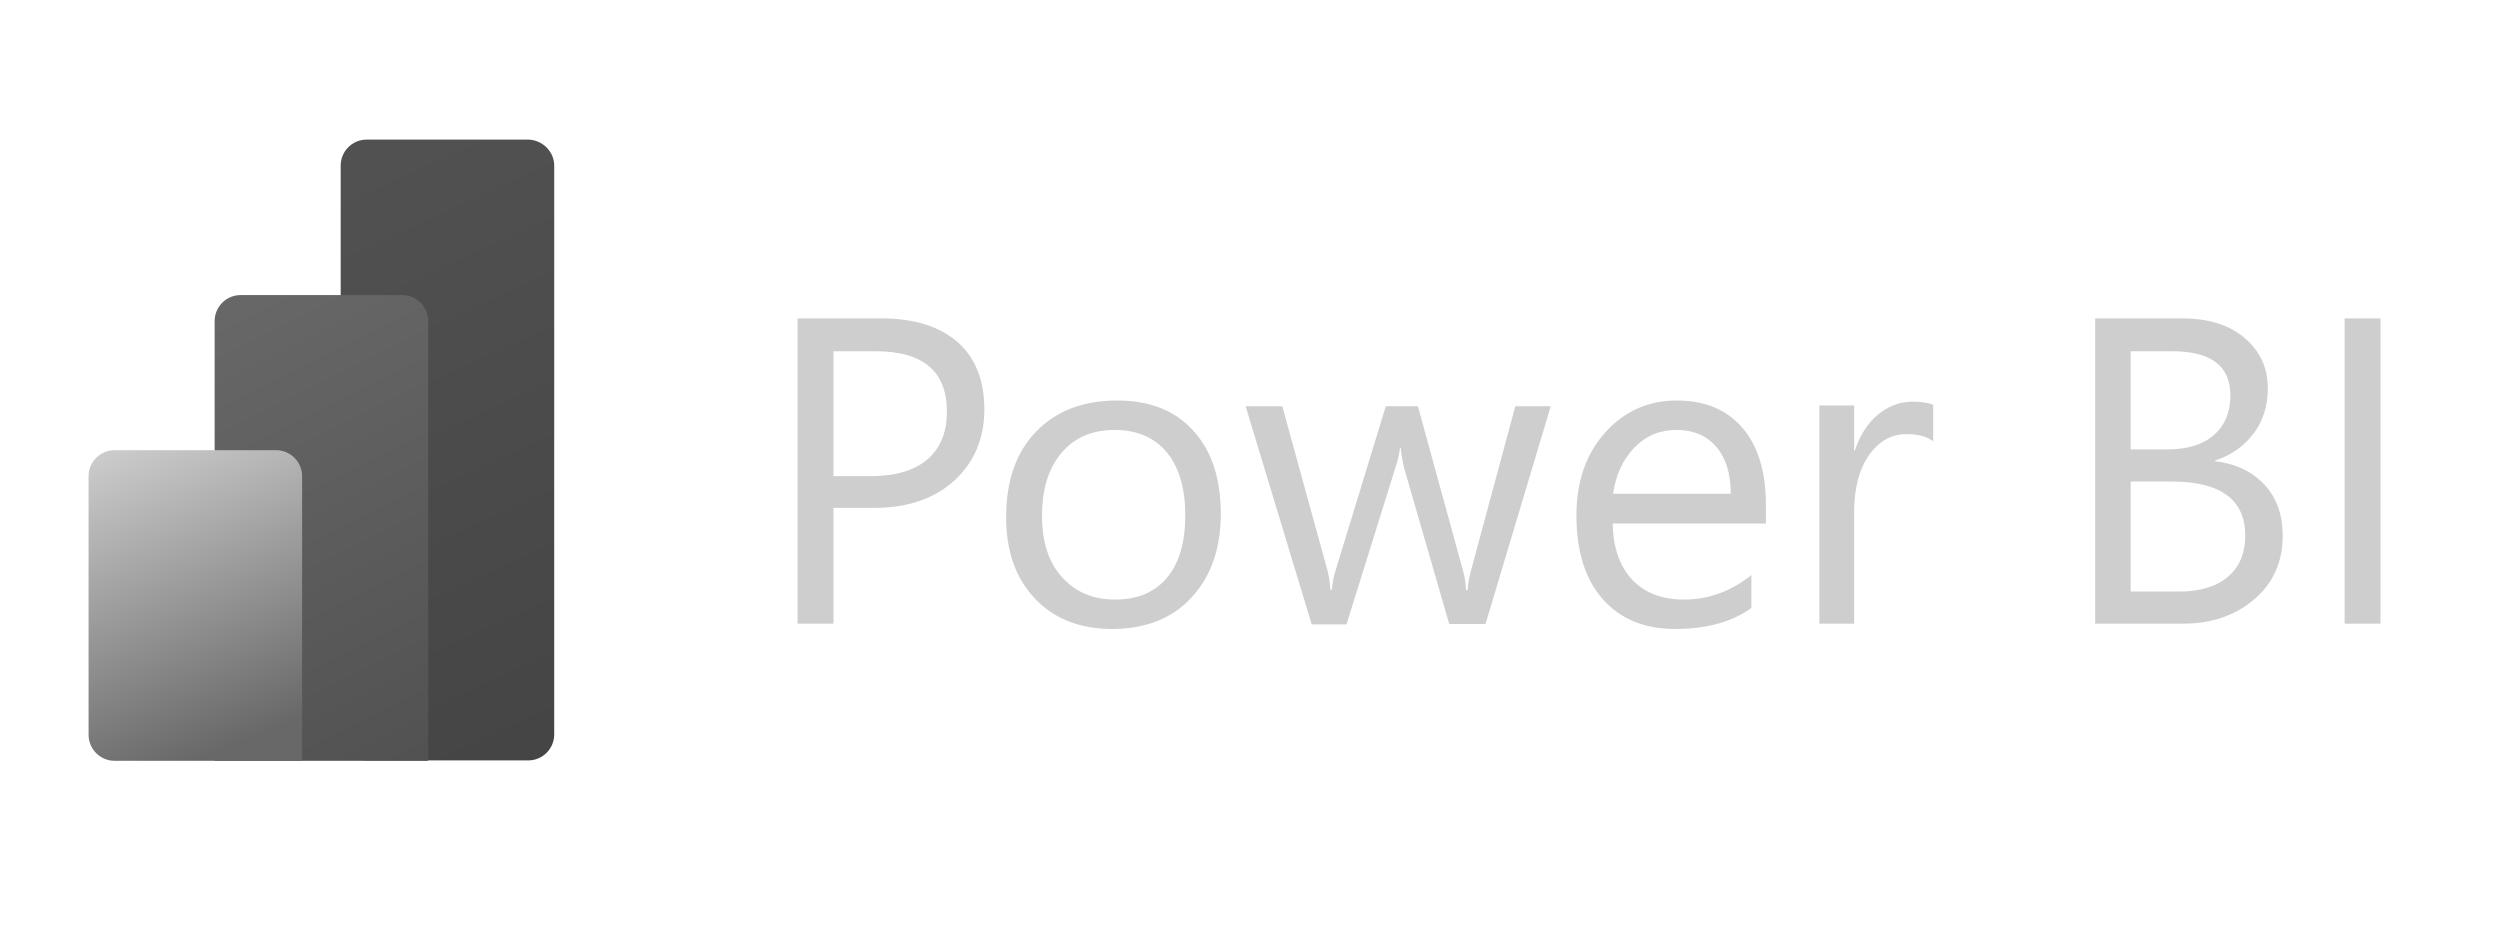
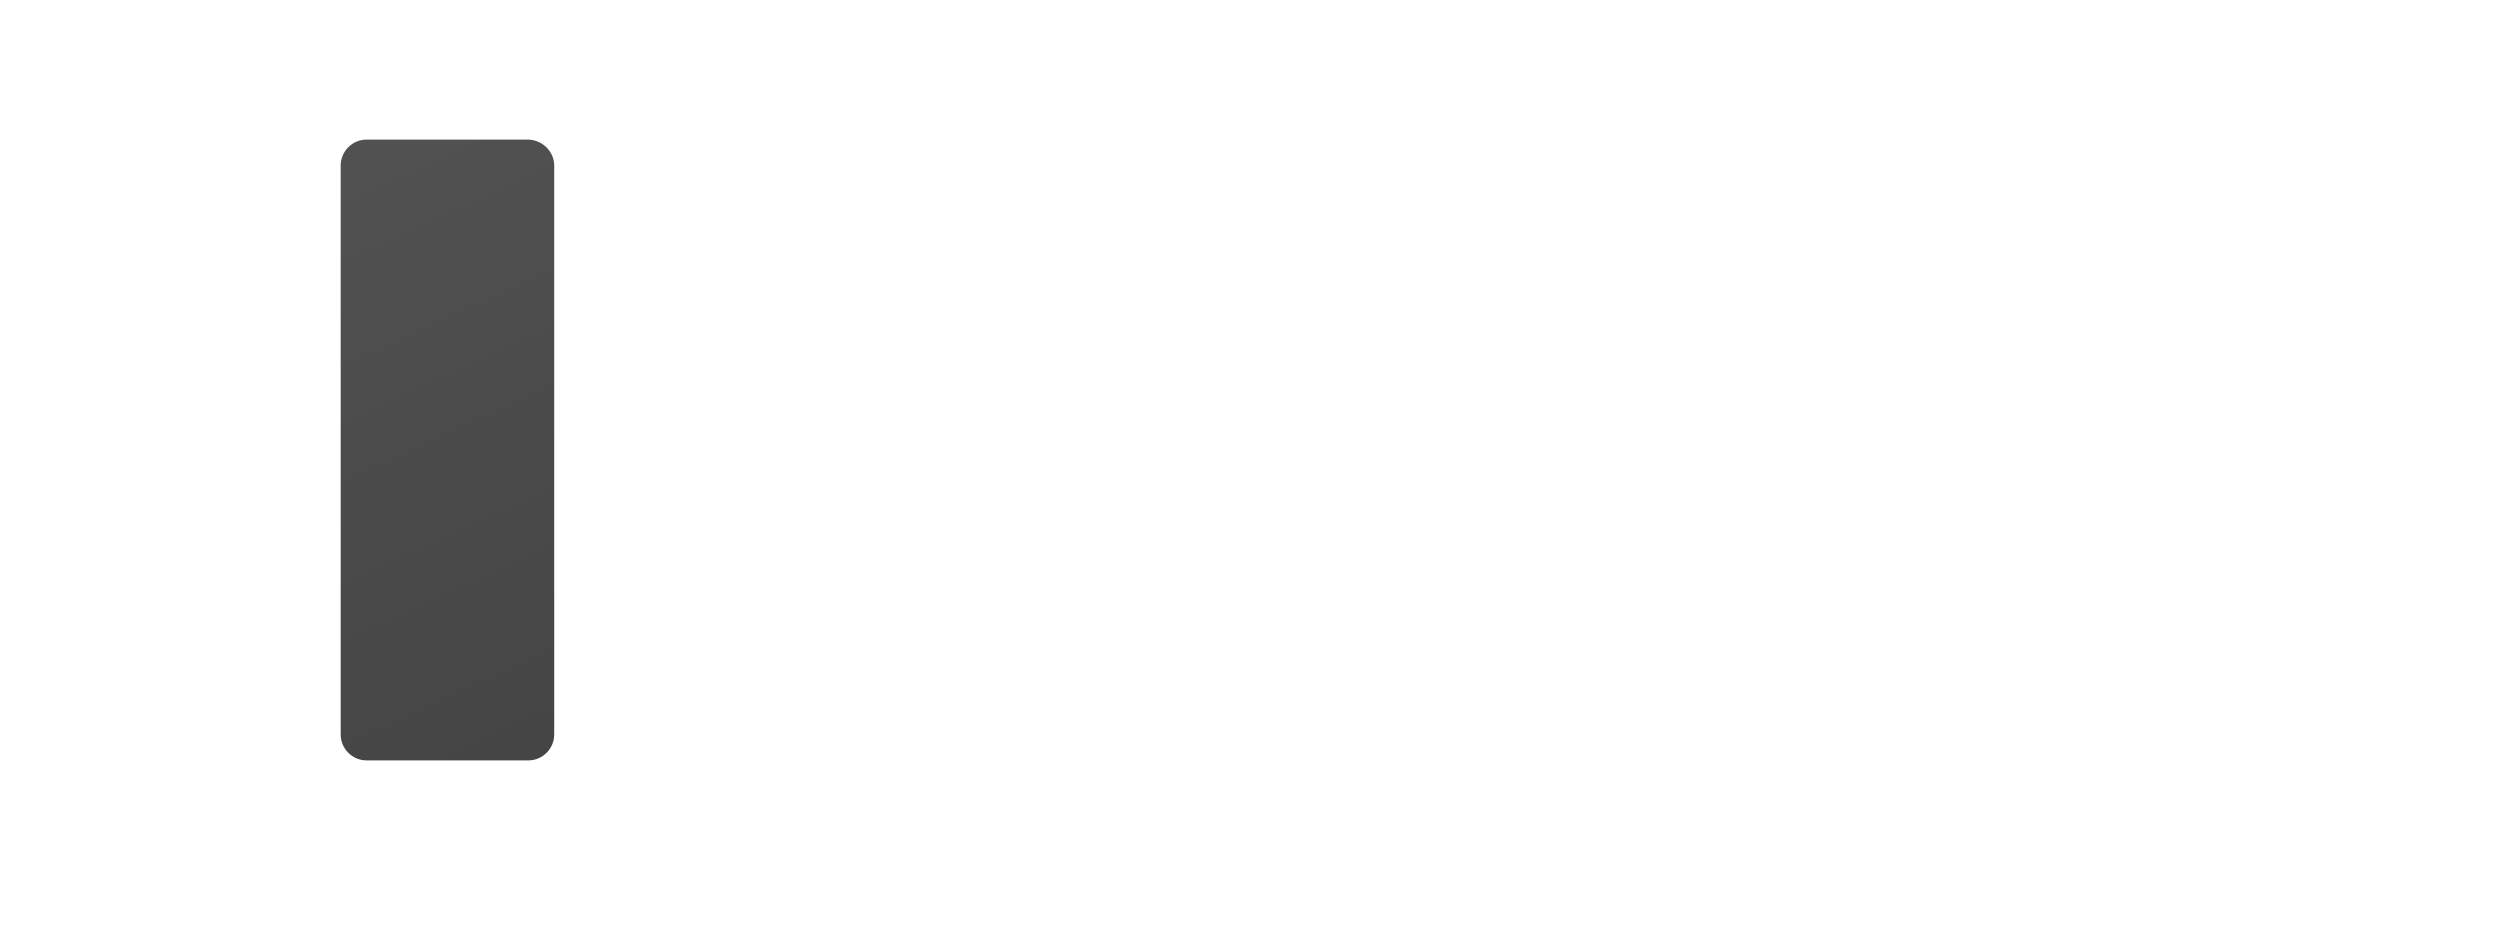
<svg xmlns="http://www.w3.org/2000/svg" width="236" height="89" viewBox="0 0 236 89" fill="none">
-   <path d="M78.679 47.98V58.872H75.289V30.055H83.222C86.287 30.055 88.703 30.813 90.398 32.291C92.093 33.806 92.922 35.898 92.922 38.639C92.922 41.38 91.985 43.616 90.11 45.347C88.234 47.078 85.674 47.944 82.501 47.944H78.679V47.98ZM78.679 33.121V44.95H82.213C84.556 44.95 86.323 44.409 87.549 43.363C88.775 42.318 89.388 40.803 89.388 38.855C89.388 35.068 87.153 33.157 82.645 33.157H78.679V33.121ZM104.966 59.377C101.937 59.377 99.485 58.403 97.682 56.491C95.879 54.58 94.978 52.019 94.978 48.845C94.978 45.383 95.915 42.678 97.826 40.731C99.701 38.783 102.262 37.809 105.471 37.809C108.536 37.809 110.916 38.747 112.647 40.658C114.378 42.534 115.243 45.167 115.243 48.521C115.243 51.803 114.306 54.435 112.467 56.419C110.628 58.403 108.103 59.377 104.966 59.377ZM105.219 40.586C103.091 40.586 101.432 41.308 100.206 42.75C98.98 44.193 98.367 46.176 98.367 48.701C98.367 51.154 98.98 53.065 100.242 54.472C101.504 55.878 103.163 56.599 105.255 56.599C107.382 56.599 109.005 55.914 110.159 54.544C111.313 53.173 111.89 51.19 111.89 48.665C111.89 46.104 111.313 44.121 110.159 42.714C109.005 41.308 107.346 40.586 105.219 40.586ZM146.399 38.314L140.233 58.908H136.807L132.552 44.193C132.408 43.616 132.299 43.003 132.227 42.281H132.155C132.119 42.75 131.975 43.399 131.723 44.157L127.107 58.944H123.825L117.587 38.35H121.049L125.304 53.822C125.448 54.291 125.52 54.904 125.592 55.662H125.737C125.773 55.085 125.881 54.435 126.097 53.786L130.821 38.35H133.85L138.105 53.858C138.249 54.363 138.358 54.977 138.394 55.698H138.538C138.574 55.193 138.682 54.544 138.862 53.858L143.045 38.35H146.399V38.314ZM166.773 49.422H152.241C152.277 51.731 152.926 53.498 154.08 54.724C155.233 55.95 156.892 56.599 158.948 56.599C161.255 56.599 163.383 55.842 165.33 54.291V57.393C163.527 58.691 161.147 59.377 158.154 59.377C155.233 59.377 152.962 58.439 151.303 56.563C149.644 54.688 148.815 52.055 148.815 48.665C148.815 45.455 149.716 42.858 151.519 40.839C153.322 38.819 155.594 37.809 158.263 37.809C160.967 37.809 163.022 38.675 164.501 40.406C165.979 42.137 166.7 44.553 166.7 47.655V49.422H166.773ZM163.383 46.609C163.383 44.698 162.914 43.219 162.013 42.173C161.111 41.127 159.849 40.586 158.263 40.586C156.712 40.586 155.378 41.127 154.296 42.245C153.214 43.363 152.529 44.806 152.277 46.609H163.383ZM182.459 41.632C181.882 41.199 181.052 40.983 179.97 40.983C178.564 40.983 177.374 41.632 176.437 42.967C175.499 44.301 175.03 46.104 175.03 48.377V58.872H171.749V38.278H175.03V42.534H175.102C175.571 41.091 176.292 39.973 177.266 39.144C178.24 38.35 179.321 37.917 180.511 37.917C181.377 37.917 182.026 38.026 182.495 38.206V41.632H182.459ZM197.784 58.872V30.055H205.97C208.458 30.055 210.441 30.668 211.883 31.895C213.326 33.121 214.083 34.708 214.083 36.655C214.083 38.278 213.65 39.721 212.749 40.911C211.847 42.101 210.657 42.967 209.107 43.472V43.544C211.054 43.76 212.605 44.517 213.758 45.744C214.912 46.97 215.489 48.593 215.489 50.577C215.489 53.029 214.588 55.049 212.821 56.563C211.054 58.078 208.818 58.872 206.114 58.872H197.784ZM201.138 33.121V42.426H204.599C206.438 42.426 207.917 41.993 208.962 41.091C210.008 40.19 210.549 38.927 210.549 37.34C210.549 34.527 208.71 33.157 205.032 33.157H201.138V33.121ZM201.138 45.455V55.842H205.717C207.7 55.842 209.251 55.373 210.333 54.435C211.415 53.498 211.955 52.199 211.955 50.577C211.955 47.186 209.648 45.455 204.996 45.455H201.138ZM224.721 58.872H221.331V30.055H224.721V58.872Z" fill="#CECECE" />
  <path d="M52.318 15.629V69.331C52.318 70.665 51.236 71.783 49.865 71.783H34.612C33.278 71.783 32.16 70.701 32.16 69.331V15.629C32.16 14.295 33.242 13.177 34.612 13.177H49.865C51.2 13.213 52.318 14.295 52.318 15.629Z" fill="url(#paint0_linear_95_274)" />
-   <path d="M40.419 30.308V71.819H20.262V30.308C20.262 28.974 21.343 27.855 22.714 27.855H37.967C39.301 27.855 40.419 28.937 40.419 30.308Z" fill="url(#paint1_linear_95_274)" />
-   <path d="M8.361 44.95V69.367C8.361 70.701 9.443 71.819 10.813 71.819H28.519V44.95C28.519 43.616 27.437 42.498 26.067 42.498H10.813C9.479 42.498 8.361 43.58 8.361 44.95Z" fill="url(#paint2_linear_95_274)" />
  <defs>
    <linearGradient id="paint0_linear_95_274" x1="28.836" y1="13.189" x2="54.09" y2="68.384" gradientUnits="userSpaceOnUse">
      <stop stop-color="#525252" />
      <stop offset="1" stop-color="#454545" />
    </linearGradient>
    <linearGradient id="paint1_linear_95_274" x1="19.167" y1="28.401" x2="40.441" y2="70.943" gradientUnits="userSpaceOnUse">
      <stop stop-color="#686868" />
      <stop offset="1" stop-color="#525252" />
    </linearGradient>
    <linearGradient id="paint2_linear_95_274" x1="11.863" y1="41.068" x2="23.578" y2="69.695" gradientUnits="userSpaceOnUse">
      <stop stop-color="#CECECE" />
      <stop offset="1" stop-color="#686868" />
    </linearGradient>
  </defs>
</svg>